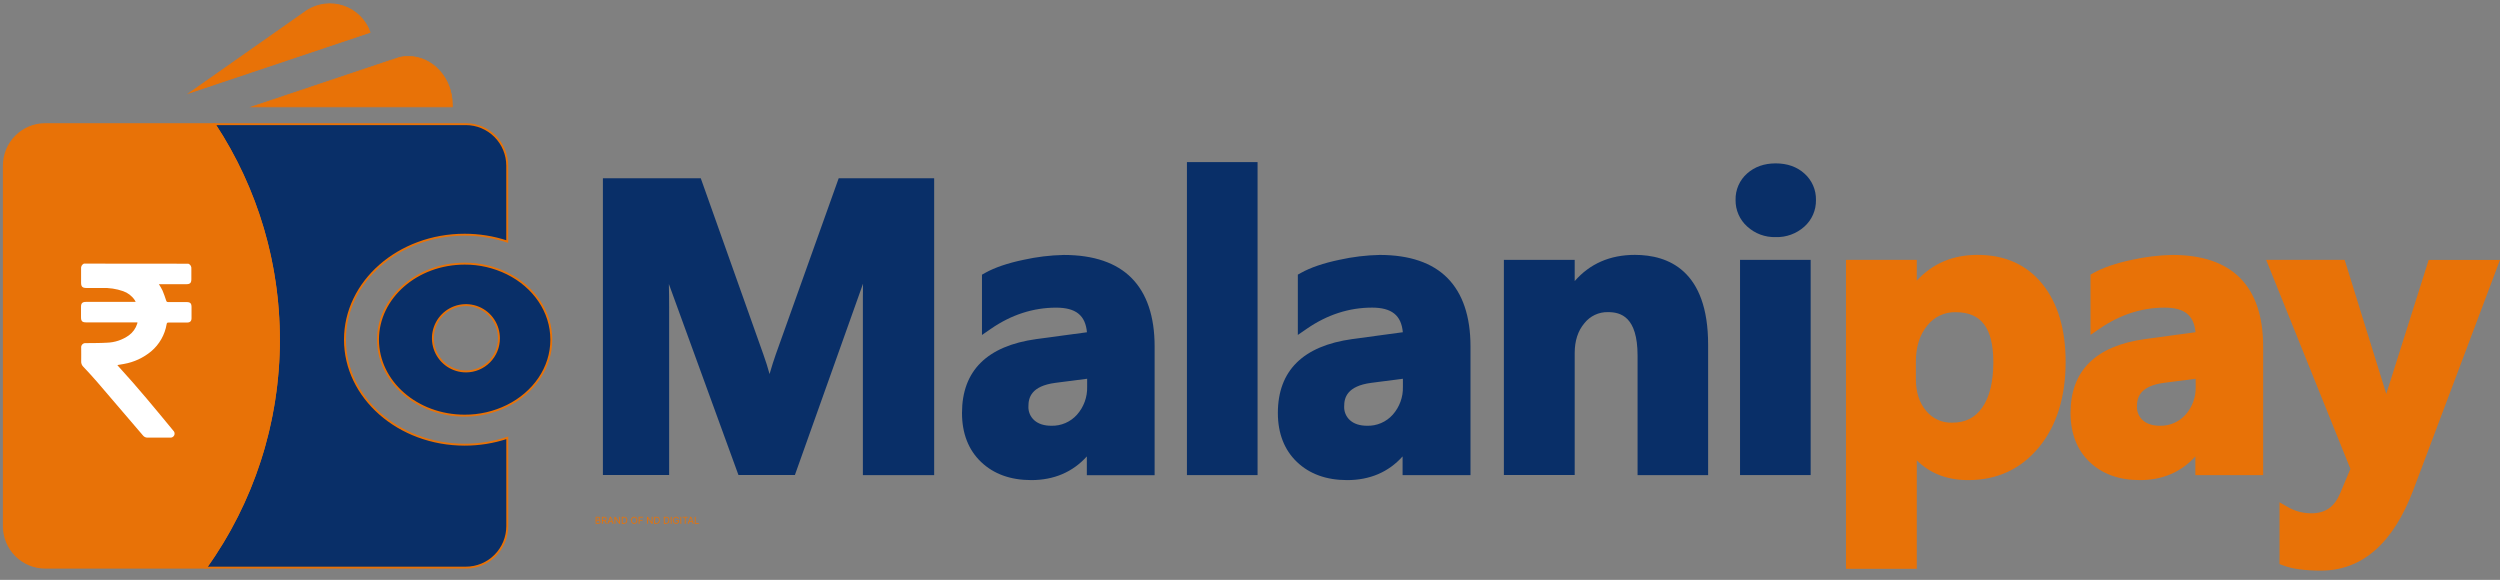
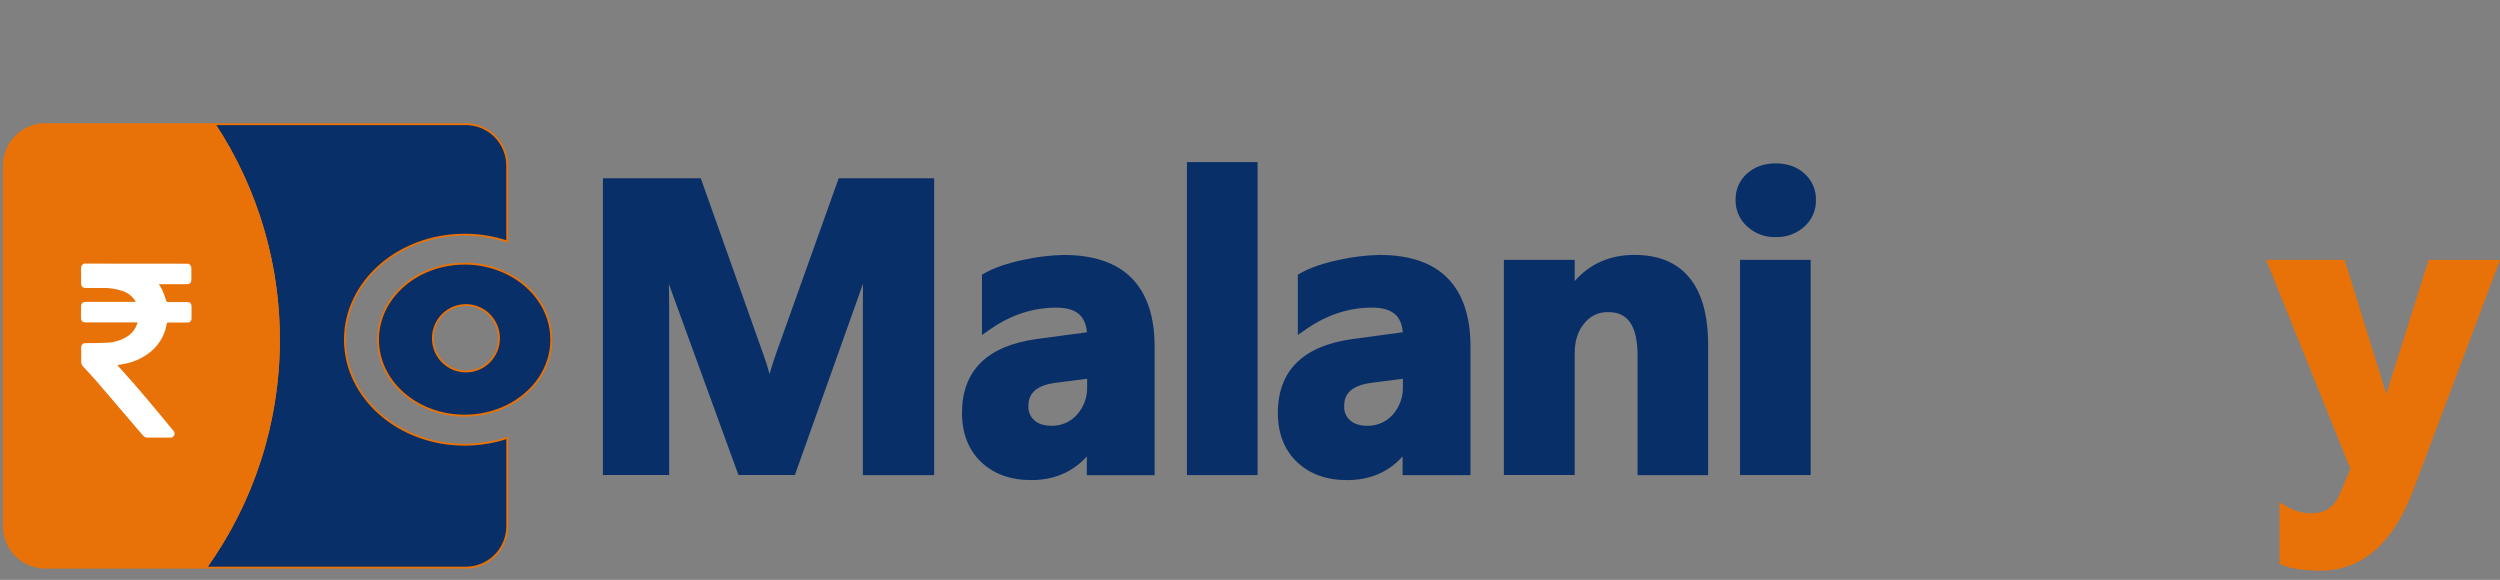
<svg xmlns="http://www.w3.org/2000/svg" width="651" height="151" viewBox="0 0 651 151" fill="none">
  <rect x="0" y="0" width="651" height="151" fill="#808080" stroke="none" />
  <path d="M224.696 123.716V77.118C224.696 76.105 224.696 75.026 224.731 73.876L206.989 123.695H192.293L174.173 73.952C174.224 76.039 174.247 78.117 174.244 80.187V123.695H156.996V46.429H182.484L198.784 92.302C199.409 94.041 199.946 95.742 200.393 97.403C200.932 95.519 201.487 93.781 202.042 92.206L218.392 46.429H243.255V123.716H224.696Z" fill="#092F68" />
  <path d="M268.528 125.017C263.157 125.017 258.769 123.437 255.486 120.312C252.203 117.187 250.504 112.871 250.504 107.538C250.504 96.547 257.029 90.069 269.9 88.291L283.042 86.523C282.644 82.096 280.132 80.111 275.019 80.111C269.063 80.111 263.359 81.954 258.073 85.596L255.708 87.227V71.526L256.48 71.09C259.001 69.677 262.355 68.527 266.48 67.666C269.945 66.891 273.477 66.464 277.026 66.39C284.782 66.39 290.728 68.416 294.677 72.412C298.626 76.408 300.663 82.39 300.663 90.195V123.736H283.012V118.853C279.315 122.935 274.459 125.017 268.528 125.017ZM274.832 99.692C268.528 100.523 267.802 103.552 267.802 105.77C267.764 106.455 267.88 107.139 268.142 107.772C268.404 108.405 268.805 108.971 269.315 109.427C270.374 110.379 271.872 110.865 273.768 110.865C275.019 110.9 276.263 110.662 277.414 110.168C278.565 109.674 279.595 108.936 280.435 108.004C282.222 105.998 283.174 103.38 283.093 100.69V98.628L274.832 99.692Z" fill="#092F68" />
  <path d="M327.468 42.209H309.076V123.715H327.468V42.209Z" fill="#092F68" />
  <path d="M350.781 125.018C345.41 125.018 341.022 123.438 337.739 120.313C334.456 117.188 332.756 112.872 332.756 107.539C332.756 96.548 339.282 90.07 352.152 88.292L365.295 86.514C364.897 82.087 362.385 80.102 357.271 80.102C351.31 80.102 345.611 81.945 340.326 85.587L337.956 87.218V71.516L338.732 71.081C341.254 69.673 344.608 68.523 348.733 67.662C352.197 66.887 355.73 66.459 359.278 66.385C367.035 66.385 372.981 68.412 376.93 72.408C380.878 76.404 382.916 82.386 382.916 90.191V123.731H365.234V118.849C361.573 122.936 356.716 125.018 350.781 125.018ZM357.085 99.693C350.781 100.524 350.024 103.552 350.024 105.771C349.986 106.456 350.103 107.14 350.365 107.773C350.627 108.406 351.027 108.972 351.537 109.428C352.601 110.38 354.099 110.866 355.995 110.866C357.246 110.901 358.489 110.663 359.639 110.169C360.789 109.675 361.819 108.937 362.657 108.005C364.447 106 365.398 103.381 365.315 100.691V98.629L357.085 99.693Z" fill="#092F68" />
  <path d="M426.423 123.716V92.602C426.423 82.472 422.03 81.276 418.727 81.276C417.548 81.246 416.378 81.491 415.31 81.993C414.243 82.495 413.306 83.24 412.574 84.168C410.885 86.159 410.052 88.772 410.052 91.928V123.696H391.609V67.662H410.052V73.192C414.011 68.659 419.266 66.37 425.717 66.37C434.421 66.37 444.795 70.422 444.795 89.745V123.716H426.423Z" fill="#092F68" />
  <path d="M453.103 123.715V67.661H471.495V123.715H453.103ZM462.392 61.74C459.655 61.824 456.993 60.836 454.969 58.984C454 58.117 453.229 57.051 452.707 55.858C452.184 54.665 451.924 53.374 451.943 52.071C451.909 50.766 452.163 49.469 452.686 48.274C453.209 47.079 453.988 46.014 454.969 45.157C456.92 43.425 459.417 42.544 462.392 42.544C465.418 42.544 467.97 43.445 469.901 45.218C470.861 46.076 471.624 47.133 472.138 48.316C472.652 49.499 472.904 50.78 472.877 52.071C472.902 53.379 472.645 54.677 472.123 55.876C471.6 57.075 470.825 58.146 469.851 59.015C467.806 60.852 465.135 61.828 462.392 61.74Z" fill="#092F68" />
-   <path d="M480.694 148.114V67.662H499.132V73.081C503.217 68.624 508.522 66.37 514.942 66.37C522.104 66.37 527.803 68.938 531.872 74.003C535.862 78.972 537.889 85.769 537.889 94.202C537.889 103.375 535.554 110.861 530.955 116.453C526.279 122.131 520.076 125.018 512.512 125.018C507.055 125.018 502.566 123.29 499.132 119.866V148.114H480.694ZM509.264 81.296C507.846 81.255 506.438 81.547 505.153 82.151C503.869 82.754 502.743 83.652 501.865 84.771C499.893 87.162 498.895 90.317 498.895 94.156V98.755C498.895 102.139 499.803 104.92 501.588 107.022C502.409 108.015 503.447 108.805 504.62 109.332C505.793 109.859 507.071 110.108 508.356 110.061C511.77 110.061 514.236 108.83 516.128 106.191C518.074 103.466 519.063 99.475 519.063 94.329C519.063 85.44 515.951 81.296 509.264 81.296Z" fill="#E87207" />
-   <path d="M557.196 125.018C551.82 125.018 547.433 123.438 544.15 120.313C540.867 117.188 539.167 112.872 539.167 107.539C539.167 96.548 545.693 90.07 558.563 88.292L571.711 86.514C571.307 82.087 568.801 80.102 563.687 80.102C557.726 80.102 552.022 81.945 546.742 85.587L544.372 87.218V71.516L545.143 71.081C547.665 69.673 551.018 68.523 555.144 67.662C558.608 66.887 562.141 66.46 565.689 66.385C573.446 66.385 579.392 68.412 583.34 72.408C587.289 76.404 589.322 82.386 589.322 90.191V123.731H571.67V118.849C567.984 122.936 563.127 125.018 557.196 125.018ZM563.495 99.693C557.196 100.524 556.465 103.552 556.465 105.771C556.427 106.456 556.544 107.14 556.806 107.773C557.068 108.406 557.468 108.972 557.978 109.428C559.037 110.38 560.54 110.866 562.436 110.866C563.687 110.901 564.93 110.663 566.08 110.169C567.23 109.675 568.26 108.937 569.098 108.005C570.888 106 571.839 103.381 571.756 100.691V98.629L563.495 99.693Z" fill="#E87207" />
  <path d="M604.355 148.59C600.215 148.59 596.917 148.139 594.562 147.248L593.583 146.878V130.797L595.842 132.088C597.688 133.137 599.774 133.68 601.894 133.663C605.51 133.663 607.886 132.012 609.378 128.457L612.046 122.09L590.103 67.661H610.548L621.19 101.946C621.255 102.159 621.321 102.372 621.381 102.585C621.437 102.412 621.487 102.235 621.543 102.078L632.431 67.682H651L628.462 127.499C623.207 141.489 615.087 148.59 604.355 148.59Z" fill="#E87207" />
  <path d="M89.827 88.444C89.827 103.532 103.787 115.795 120.999 115.795C124.769 115.8 128.515 115.198 132.094 114.012V137.017C132.089 139.884 130.95 142.632 128.928 144.656C126.906 146.68 124.167 147.814 121.312 147.81H53.632C65.597 131.049 72.214 111.035 72.61 90.416C73.007 69.796 67.163 49.541 55.851 32.328H121.312C124.169 32.328 126.909 33.468 128.929 35.497C130.949 37.526 132.084 40.278 132.084 43.147V62.901C128.505 61.715 124.759 61.113 120.989 61.118C103.787 61.113 89.827 73.355 89.827 88.444Z" fill="#092F68" stroke="#E87207" stroke-width="0.5" stroke-miterlimit="10" />
  <path d="M72.634 88.444C72.666 109.746 66.017 130.518 53.631 147.81H11.772C10.358 147.811 8.957 147.532 7.65 146.989C6.343 146.446 5.156 145.649 4.155 144.645C3.155 143.641 2.362 142.448 1.82 141.136C1.279 139.824 1 138.417 1 136.997V43.132C1.004 40.269 2.138 37.524 4.153 35.499C6.169 33.474 8.901 32.334 11.752 32.328H55.85C66.824 48.966 72.662 68.487 72.634 88.444Z" fill="#E87207" stroke="#E87207" stroke-width="0.5" stroke-miterlimit="10" />
  <path d="M132.099 71.218C128.647 69.516 124.85 68.638 121.004 68.655C108.532 68.655 98.431 77.514 98.431 88.444C98.431 99.374 108.517 108.233 121.004 108.233C124.85 108.249 128.647 107.372 132.099 105.67C138.943 102.277 143.562 95.834 143.562 88.449C143.562 81.064 138.958 74.612 132.099 71.218ZM121.352 96.72C119.649 96.725 117.983 96.222 116.565 95.275C115.148 94.328 114.042 92.98 113.388 91.401C112.734 89.822 112.561 88.083 112.892 86.406C113.223 84.728 114.043 83.187 115.247 81.978C116.451 80.769 117.985 79.946 119.656 79.613C121.326 79.281 123.057 79.454 124.629 80.111C126.201 80.767 127.544 81.878 128.487 83.302C129.43 84.726 129.931 86.4 129.926 88.11C129.926 90.393 129.022 92.584 127.414 94.198C125.807 95.813 123.626 96.72 121.352 96.72Z" fill="#092F68" stroke="#E87207" stroke-width="0.5" stroke-miterlimit="10" />
-   <path d="M96.346 8.421L75.281 15.482L49.454 24.138L79.144 3.3L79.855 2.794C81.26 1.878 82.855 1.294 84.517 1.086C86.18 0.877 87.868 1.05 89.455 1.59C91.042 2.131 92.486 3.025 93.68 4.207C94.873 5.388 95.785 6.825 96.346 8.411V8.421Z" fill="#E87207" stroke="#E87207" stroke-width="0.25" stroke-miterlimit="10" />
-   <path d="M117.781 27.264C117.781 27.456 117.781 27.649 117.781 27.836H65.539L81.617 22.447L95.455 17.807L101.779 15.685H101.845L104.124 14.92C104.837 14.766 105.564 14.688 106.293 14.687C112.642 14.682 117.781 20.325 117.781 27.264Z" fill="#E87207" stroke="#E87207" stroke-width="0.2" stroke-miterlimit="10" />
  <path d="M49.064 68.67C49.316 68.773 49.528 68.956 49.666 69.191C49.805 69.426 49.862 69.7 49.83 69.972C49.83 70.873 49.83 71.775 49.83 72.671C49.83 73.684 49.492 74.004 48.514 74.004H41.373C41.724 74.533 42.04 75.085 42.321 75.655C42.679 76.485 42.971 77.352 43.254 78.218C43.35 78.527 43.461 78.663 43.814 78.658C45.397 78.658 46.986 78.658 48.569 78.658C49.548 78.658 49.871 78.987 49.876 79.955C49.881 80.922 49.876 81.875 49.876 82.832C49.876 83.627 49.502 83.987 48.706 83.992C47.102 83.992 45.503 83.992 43.899 83.992C43.582 83.992 43.451 84.058 43.395 84.402C42.933 87.172 41.502 89.686 39.361 91.493C37.328 93.178 34.896 94.306 32.3 94.765C31.74 94.876 31.175 94.957 30.56 95.064C30.671 95.201 30.757 95.317 30.853 95.418C35.815 100.823 40.47 106.485 45.12 112.133C45.285 112.281 45.399 112.478 45.445 112.696C45.492 112.914 45.468 113.14 45.377 113.343C45.278 113.551 45.117 113.722 44.916 113.832C44.715 113.942 44.485 113.985 44.258 113.956C42.316 113.956 40.379 113.956 38.438 113.956C38.205 113.967 37.972 113.921 37.761 113.822C37.549 113.724 37.364 113.575 37.222 113.389C33.228 108.709 29.225 104.034 25.214 99.364C24.064 98.027 22.849 96.74 21.644 95.449C21.472 95.27 21.339 95.058 21.252 94.825C21.165 94.593 21.127 94.344 21.14 94.096C21.17 92.931 21.14 91.766 21.14 90.602C21.115 90.431 21.13 90.258 21.184 90.095C21.238 89.932 21.329 89.784 21.45 89.662C21.571 89.541 21.719 89.45 21.881 89.395C22.043 89.341 22.216 89.326 22.385 89.35C24.206 89.32 26.026 89.35 27.842 89.239C29.896 89.179 31.888 88.511 33.566 87.319C34.597 86.569 35.358 85.503 35.734 84.28C35.758 84.211 35.776 84.14 35.79 84.068C35.788 84.026 35.779 83.985 35.765 83.946H22.466C21.407 83.946 21.094 83.637 21.094 82.589C21.094 81.687 21.094 80.786 21.094 79.889C21.094 78.993 21.427 78.613 22.375 78.613H35.336C35.22 78.405 35.15 78.243 35.054 78.106C34.327 77.039 33.276 76.236 32.058 75.817C30.292 75.202 28.428 74.922 26.561 74.991H22.526C21.462 74.991 21.114 74.647 21.114 73.598C21.114 72.388 21.114 71.177 21.114 69.972C21.078 69.701 21.13 69.426 21.261 69.187C21.393 68.948 21.598 68.758 21.846 68.645L49.064 68.67Z" fill="white" />
-   <path d="M155.108 136.391V134.573H155.744C155.87 134.573 155.975 134.595 156.057 134.639C156.139 134.682 156.201 134.74 156.241 134.814C156.281 134.887 156.301 134.967 156.301 135.056C156.301 135.134 156.287 135.199 156.259 135.25C156.232 135.301 156.196 135.341 156.151 135.37C156.107 135.4 156.059 135.422 156.006 135.436V135.454C156.062 135.457 156.118 135.477 156.174 135.512C156.23 135.548 156.277 135.599 156.315 135.665C156.353 135.731 156.372 135.813 156.372 135.908C156.372 136 156.351 136.082 156.31 136.154C156.269 136.227 156.203 136.285 156.114 136.327C156.024 136.37 155.908 136.391 155.765 136.391H155.108ZM155.328 136.196H155.765C155.909 136.196 156.011 136.168 156.071 136.113C156.132 136.056 156.163 135.988 156.163 135.908C156.163 135.847 156.147 135.79 156.116 135.738C156.084 135.685 156.04 135.643 155.982 135.612C155.924 135.58 155.855 135.564 155.776 135.564H155.328V136.196ZM155.328 135.372H155.737C155.803 135.372 155.863 135.359 155.916 135.333C155.97 135.307 156.012 135.27 156.044 135.223C156.076 135.176 156.092 135.12 156.092 135.056C156.092 134.976 156.064 134.908 156.008 134.853C155.953 134.797 155.864 134.768 155.744 134.768H155.328V135.372ZM156.734 136.391V134.573H157.348C157.49 134.573 157.607 134.597 157.698 134.646C157.789 134.694 157.857 134.76 157.901 134.844C157.944 134.928 157.966 135.024 157.966 135.131C157.966 135.238 157.944 135.333 157.901 135.416C157.857 135.499 157.79 135.564 157.699 135.611C157.608 135.658 157.493 135.681 157.352 135.681H156.855V135.482H157.345C157.442 135.482 157.52 135.468 157.579 135.44C157.639 135.411 157.682 135.371 157.709 135.319C157.736 135.266 157.75 135.204 157.75 135.131C157.75 135.058 157.736 134.994 157.709 134.94C157.682 134.885 157.638 134.843 157.578 134.814C157.518 134.784 157.439 134.768 157.341 134.768H156.954V136.391H156.734ZM157.59 135.575L158.037 136.391H157.782L157.341 135.575H157.59ZM158.408 136.391H158.177L158.844 134.573H159.072L159.739 136.391H159.509L158.965 134.861H158.951L158.408 136.391ZM158.493 135.681H159.423V135.876H158.493V135.681ZM161.464 134.573V136.391H161.251L160.26 134.964H160.243V136.391H160.023V134.573H160.236L161.23 136.004H161.248V134.573H161.464ZM162.466 136.391H161.905V134.573H162.491C162.667 134.573 162.818 134.61 162.944 134.682C163.069 134.755 163.165 134.858 163.232 134.994C163.299 135.129 163.332 135.291 163.332 135.479C163.332 135.668 163.299 135.831 163.231 135.968C163.164 136.104 163.065 136.209 162.936 136.282C162.807 136.355 162.651 136.391 162.466 136.391ZM162.125 136.196H162.452C162.602 136.196 162.727 136.167 162.825 136.109C162.924 136.051 162.998 135.968 163.047 135.861C163.095 135.754 163.119 135.627 163.119 135.479C163.119 135.332 163.095 135.206 163.047 135.1C163 134.993 162.928 134.911 162.833 134.855C162.737 134.797 162.619 134.768 162.477 134.768H162.125V136.196ZM165.939 135.482C165.939 135.674 165.904 135.84 165.835 135.979C165.766 136.119 165.671 136.227 165.55 136.303C165.429 136.378 165.291 136.416 165.136 136.416C164.981 136.416 164.843 136.378 164.723 136.303C164.602 136.227 164.507 136.119 164.438 135.979C164.368 135.84 164.334 135.674 164.334 135.482C164.334 135.291 164.368 135.125 164.438 134.985C164.507 134.845 164.602 134.738 164.723 134.662C164.843 134.586 164.981 134.548 165.136 134.548C165.291 134.548 165.429 134.586 165.55 134.662C165.671 134.738 165.766 134.845 165.835 134.985C165.904 135.125 165.939 135.291 165.939 135.482ZM165.726 135.482C165.726 135.325 165.7 135.192 165.647 135.084C165.595 134.975 165.524 134.893 165.435 134.838C165.346 134.782 165.246 134.754 165.136 134.754C165.026 134.754 164.927 134.782 164.837 134.838C164.748 134.893 164.678 134.975 164.625 135.084C164.573 135.192 164.547 135.325 164.547 135.482C164.547 135.64 164.573 135.773 164.625 135.881C164.678 135.989 164.748 136.071 164.837 136.127C164.927 136.182 165.026 136.21 165.136 136.21C165.246 136.21 165.346 136.182 165.435 136.127C165.524 136.071 165.595 135.989 165.647 135.881C165.7 135.773 165.726 135.64 165.726 135.482ZM166.309 136.391V134.573H167.399V134.768H166.529V135.383H167.318V135.578H166.529V136.391H166.309ZM169.921 134.573V136.391H169.708L168.717 134.964H168.7V136.391H168.48V134.573H168.693L169.687 136.004H169.705V134.573H169.921ZM170.923 136.391H170.362V134.573H170.948C171.124 134.573 171.275 134.61 171.401 134.682C171.526 134.755 171.622 134.858 171.689 134.994C171.756 135.129 171.789 135.291 171.789 135.479C171.789 135.668 171.756 135.831 171.688 135.968C171.621 136.104 171.523 136.209 171.393 136.282C171.264 136.355 171.108 136.391 170.923 136.391ZM170.582 136.196H170.909C171.059 136.196 171.184 136.167 171.283 136.109C171.381 136.051 171.455 135.968 171.504 135.861C171.552 135.754 171.576 135.627 171.576 135.479C171.576 135.332 171.552 135.206 171.504 135.1C171.457 134.993 171.385 134.911 171.29 134.855C171.194 134.797 171.076 134.768 170.934 134.768H170.582V136.196ZM173.423 136.391H172.862V134.573H173.448C173.624 134.573 173.775 134.61 173.901 134.682C174.026 134.755 174.122 134.858 174.189 134.994C174.256 135.129 174.289 135.291 174.289 135.479C174.289 135.668 174.256 135.831 174.188 135.968C174.121 136.104 174.023 136.209 173.893 136.282C173.764 136.355 173.608 136.391 173.423 136.391ZM173.082 136.196H173.409C173.559 136.196 173.684 136.167 173.783 136.109C173.881 136.051 173.955 135.968 174.004 135.861C174.052 135.754 174.076 135.627 174.076 135.479C174.076 135.332 174.052 135.206 174.004 135.1C173.957 134.993 173.885 134.911 173.79 134.855C173.694 134.797 173.576 134.768 173.434 134.768H173.082V136.196ZM174.879 134.573V136.391H174.659V134.573H174.879ZM176.563 135.141C176.544 135.082 176.518 135.028 176.486 134.981C176.455 134.933 176.417 134.892 176.373 134.858C176.33 134.824 176.281 134.799 176.226 134.781C176.171 134.763 176.111 134.754 176.045 134.754C175.937 134.754 175.839 134.782 175.751 134.838C175.663 134.893 175.593 134.975 175.541 135.084C175.488 135.192 175.462 135.325 175.462 135.482C175.462 135.64 175.489 135.773 175.541 135.881C175.594 135.989 175.665 136.071 175.755 136.127C175.845 136.182 175.947 136.21 176.059 136.21C176.163 136.21 176.255 136.188 176.334 136.144C176.414 136.099 176.476 136.035 176.521 135.954C176.566 135.871 176.588 135.775 176.588 135.663L176.656 135.678H176.109V135.482H176.801V135.678C176.801 135.827 176.769 135.958 176.705 136.068C176.642 136.179 176.554 136.265 176.443 136.326C176.331 136.386 176.203 136.416 176.059 136.416C175.898 136.416 175.757 136.378 175.635 136.303C175.513 136.227 175.419 136.119 175.351 135.979C175.283 135.84 175.249 135.674 175.249 135.482C175.249 135.338 175.269 135.209 175.307 135.094C175.346 134.979 175.401 134.881 175.472 134.8C175.543 134.718 175.627 134.656 175.724 134.613C175.821 134.57 175.928 134.548 176.045 134.548C176.141 134.548 176.23 134.563 176.313 134.592C176.396 134.62 176.471 134.661 176.536 134.713C176.601 134.766 176.656 134.828 176.7 134.901C176.744 134.973 176.774 135.053 176.791 135.141H176.563ZM177.398 134.573V136.391H177.178V134.573H177.398ZM177.74 134.768V134.573H179.104V134.768H178.532V136.391H178.312V134.768H177.74ZM179.306 136.391H179.075L179.743 134.573H179.97L180.638 136.391H180.407L179.864 134.861H179.849L179.306 136.391ZM179.391 135.681H180.322V135.876H179.391V135.681ZM180.921 136.391V134.573H181.141V136.196H181.986V136.391H180.921Z" fill="#E87207" />
</svg>